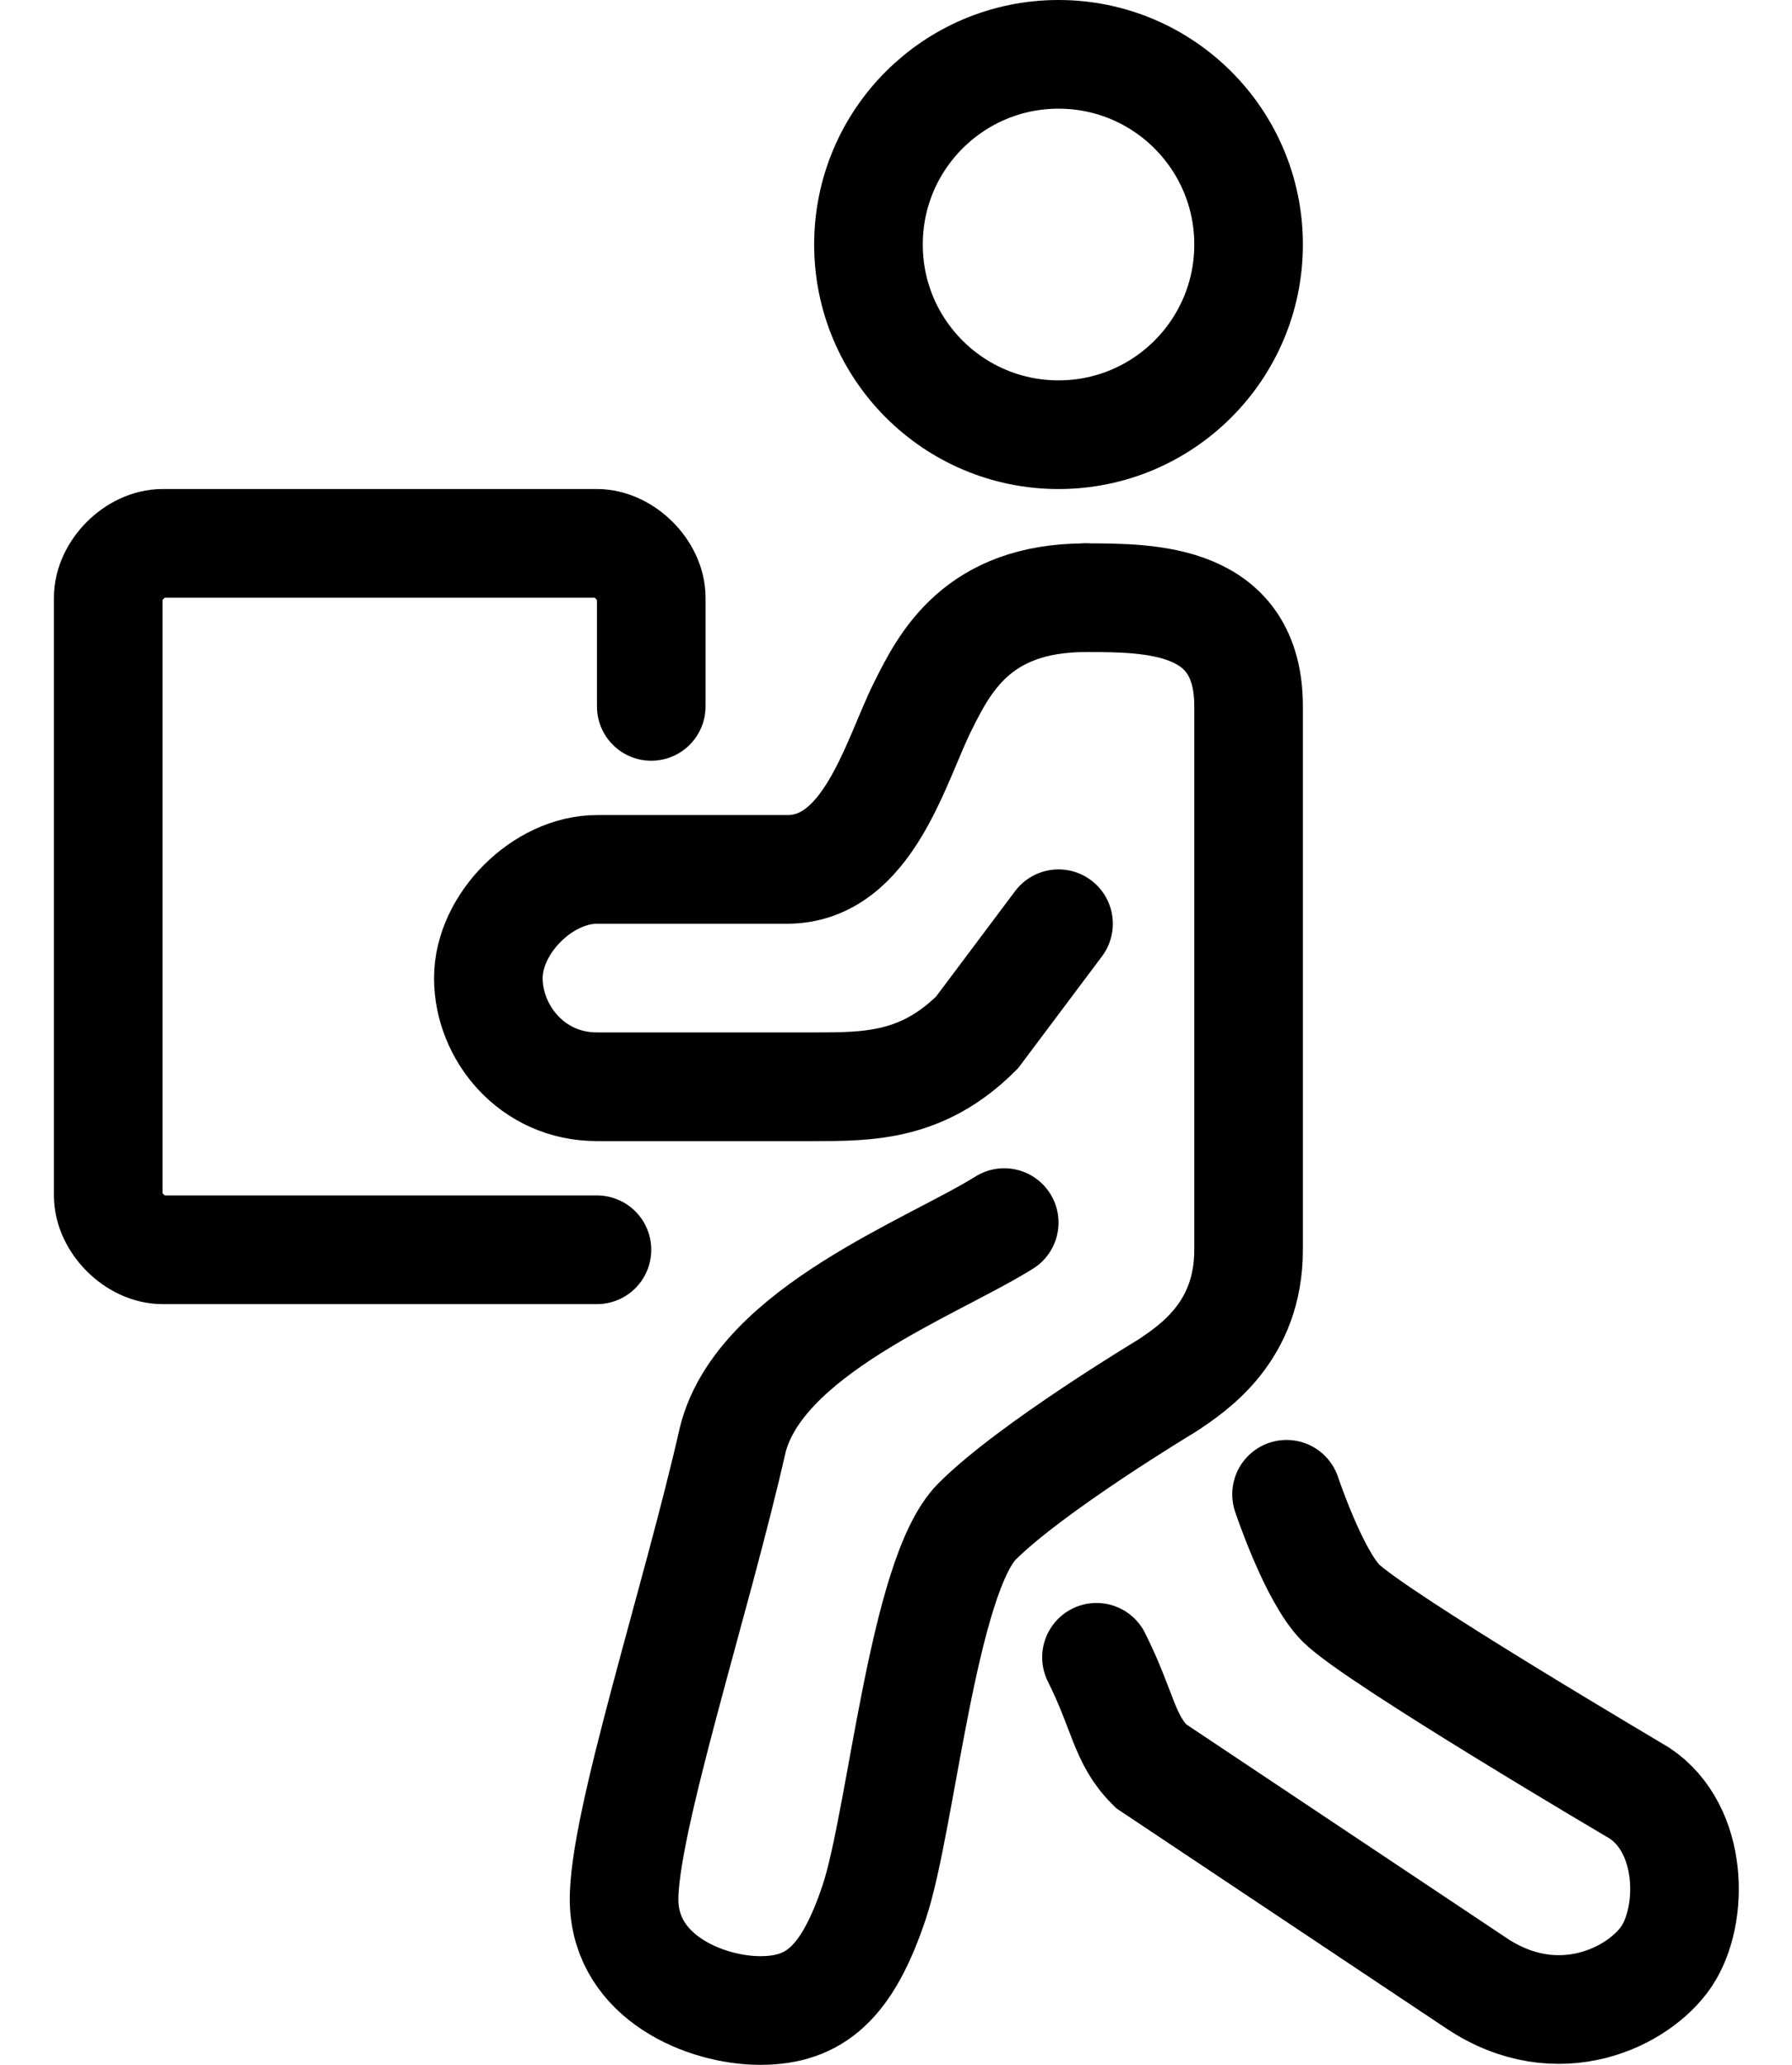
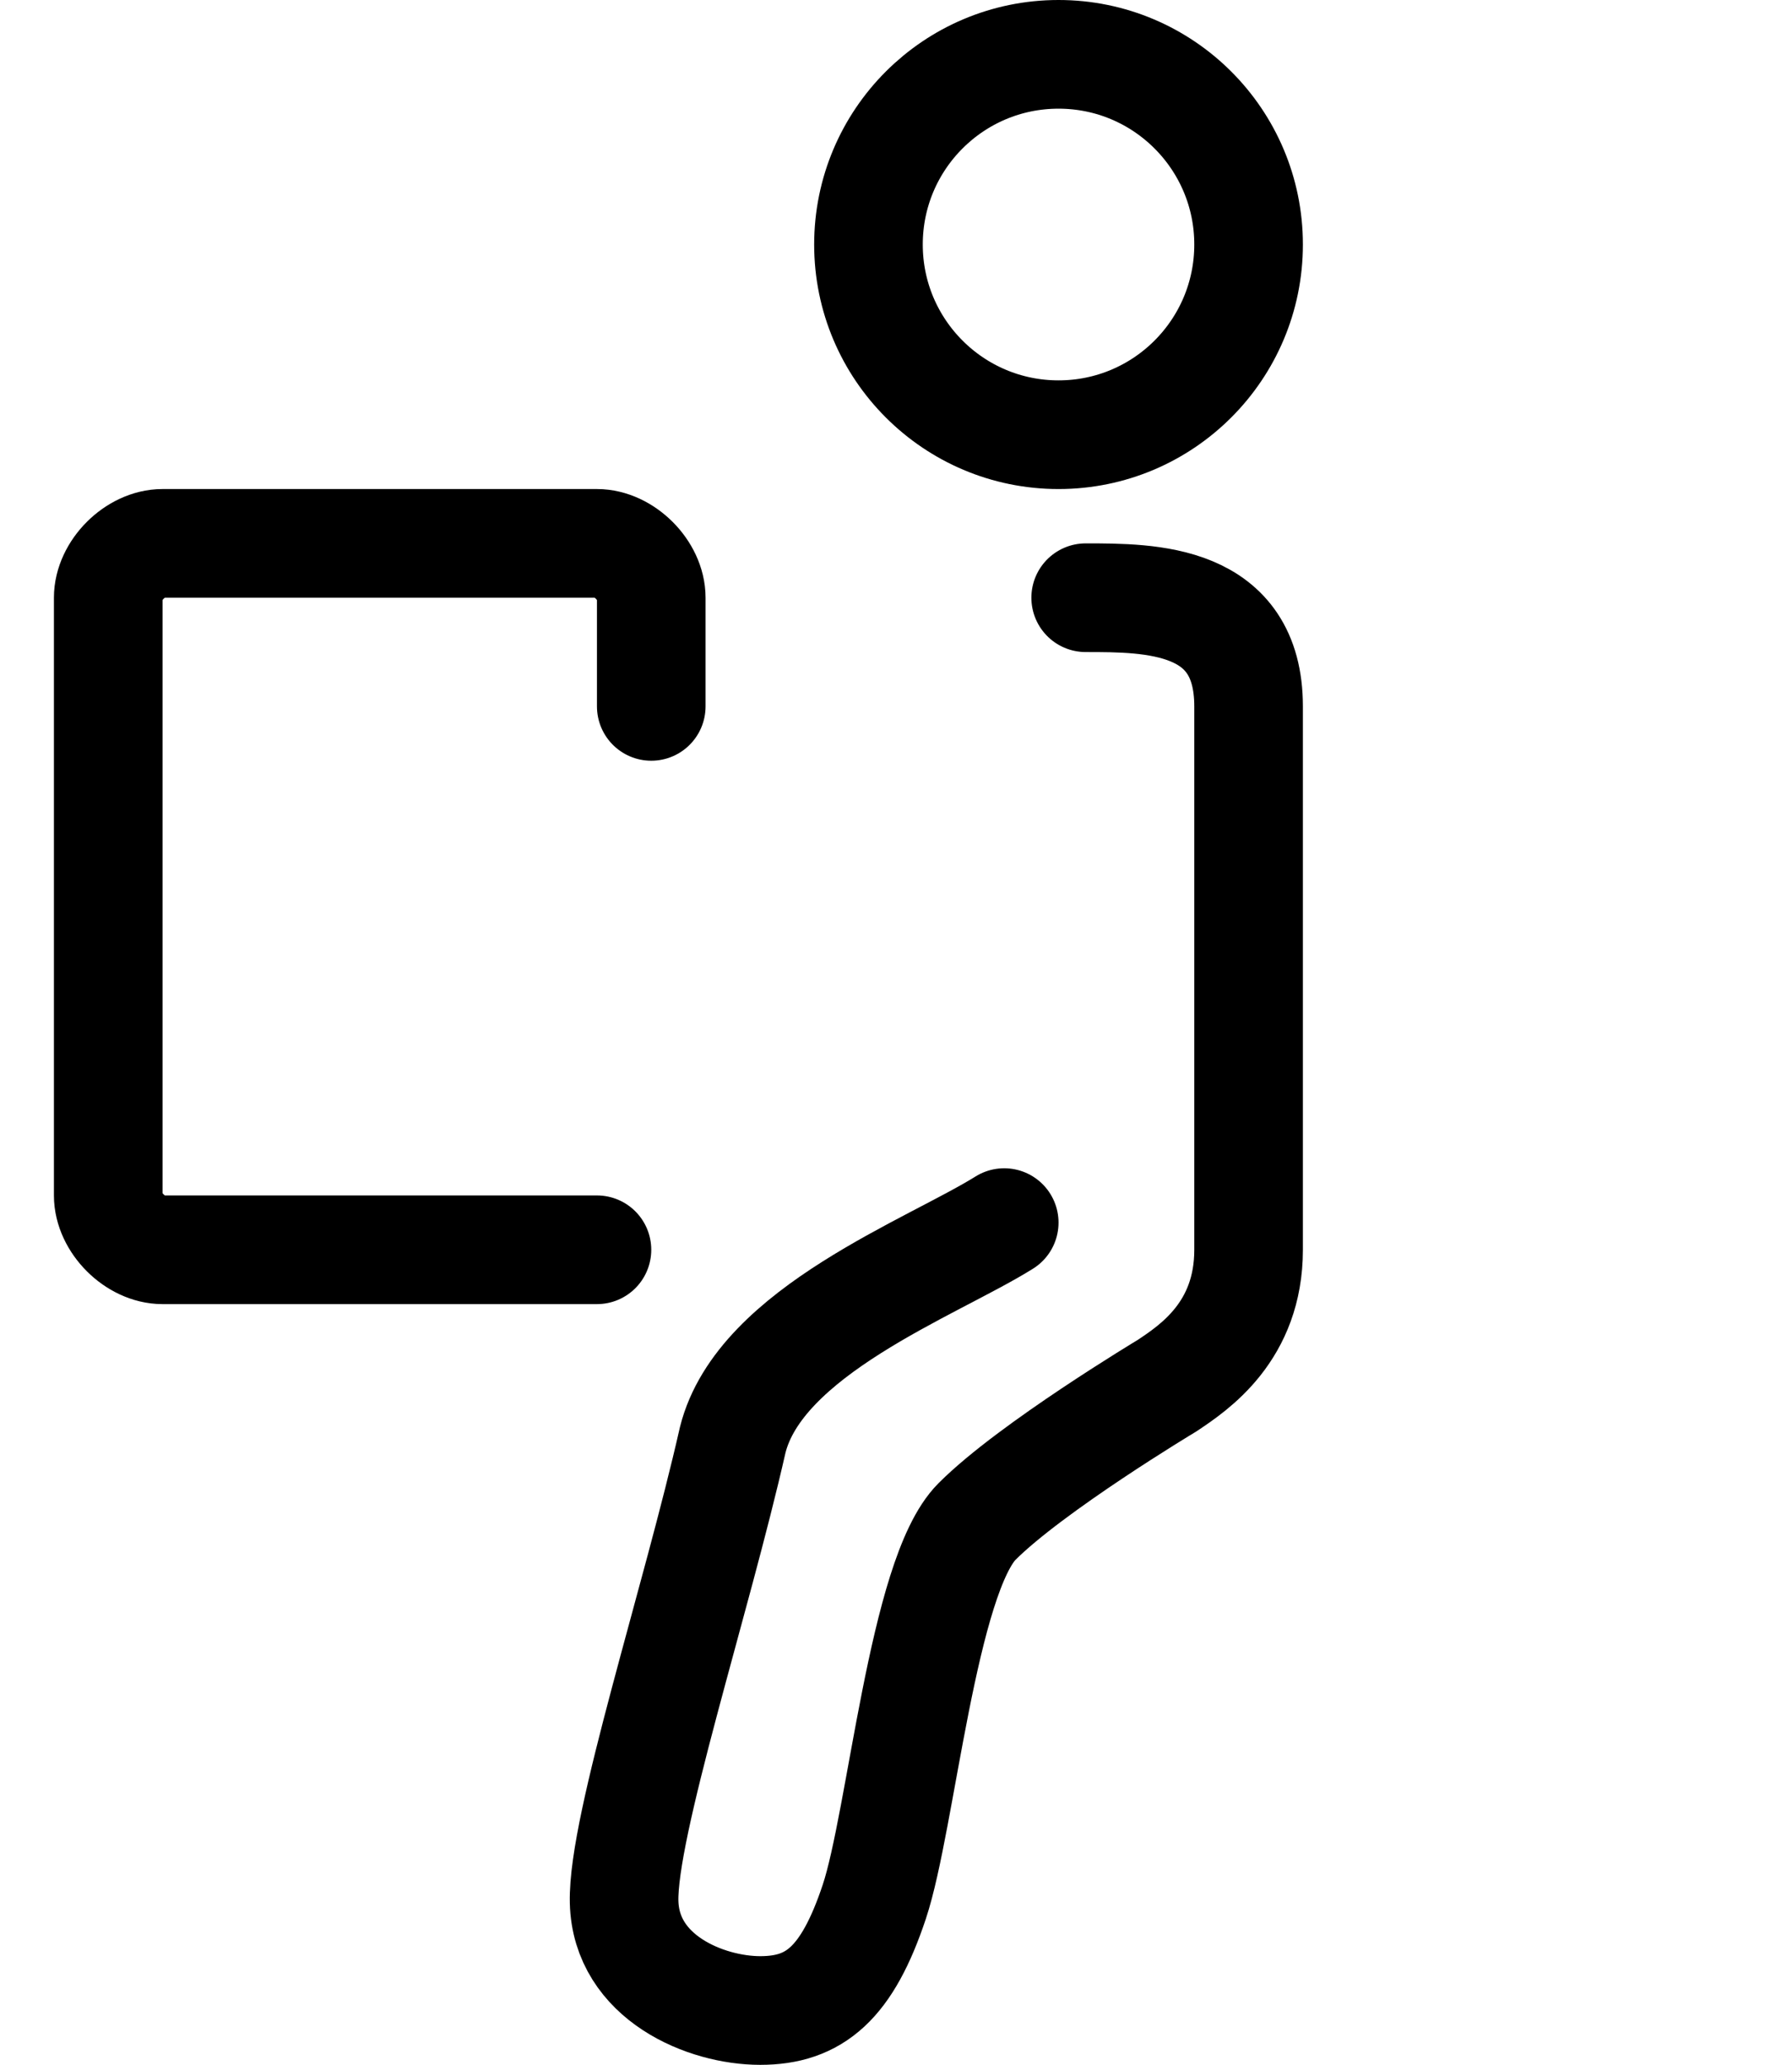
<svg xmlns="http://www.w3.org/2000/svg" width="33" height="38" viewBox="0 0 33 38" fill="none">
  <circle r="3.5" transform="matrix(-1 0 0 1 19.493 4.5)" stroke="black" stroke-width="2" />
-   <path d="M19.493 17L17.993 19C16.993 20 15.993 20 14.993 20H10.993C9.793 20 8.993 19 8.993 18C8.993 17 9.993 16 10.993 16C10.993 16 13.493 16 14.493 16C15.993 16 16.493 14 16.993 13C17.393 12.2 17.993 11 19.993 11" stroke="black" stroke-width="2" stroke-linecap="round" />
  <path d="M19.993 11C21.193 11 22.993 11 22.993 13V23C22.993 24.5 21.993 25.167 21.493 25.5C21.493 25.5 18.993 27 17.993 28C16.993 29 16.6 33.5 16.1 35C15.6 36.5 15 37 14 37C13 37 11.526 36.397 11.493 35C11.461 33.603 12.827 29.441 13.493 26.5C13.993 24.5 17.16 23.333 18.493 22.5" stroke="black" stroke-width="2" stroke-linecap="round" />
-   <path d="M23.692 27.5C23.692 27.5 24.192 29 24.692 29.5C25.324 30.133 30.166 32.983 30.192 33C31.192 33.666 31.192 35.25 30.692 36C30.192 36.75 28.692 37.5 27.192 36.5L21.192 32.5C20.692 32 20.692 31.5 20.192 30.5" stroke="black" stroke-width="2" stroke-linecap="round" />
  <path d="M11.993 13V11C11.993 10.5 11.493 10 10.993 10C10.593 10 5.326 10 2.993 10C2.493 10 1.993 10.5 1.993 11C1.993 12 1.993 21.5 1.993 22C1.993 22.5 2.493 23 2.993 23H10.993" stroke="black" stroke-width="2" stroke-linecap="round" />
</svg>